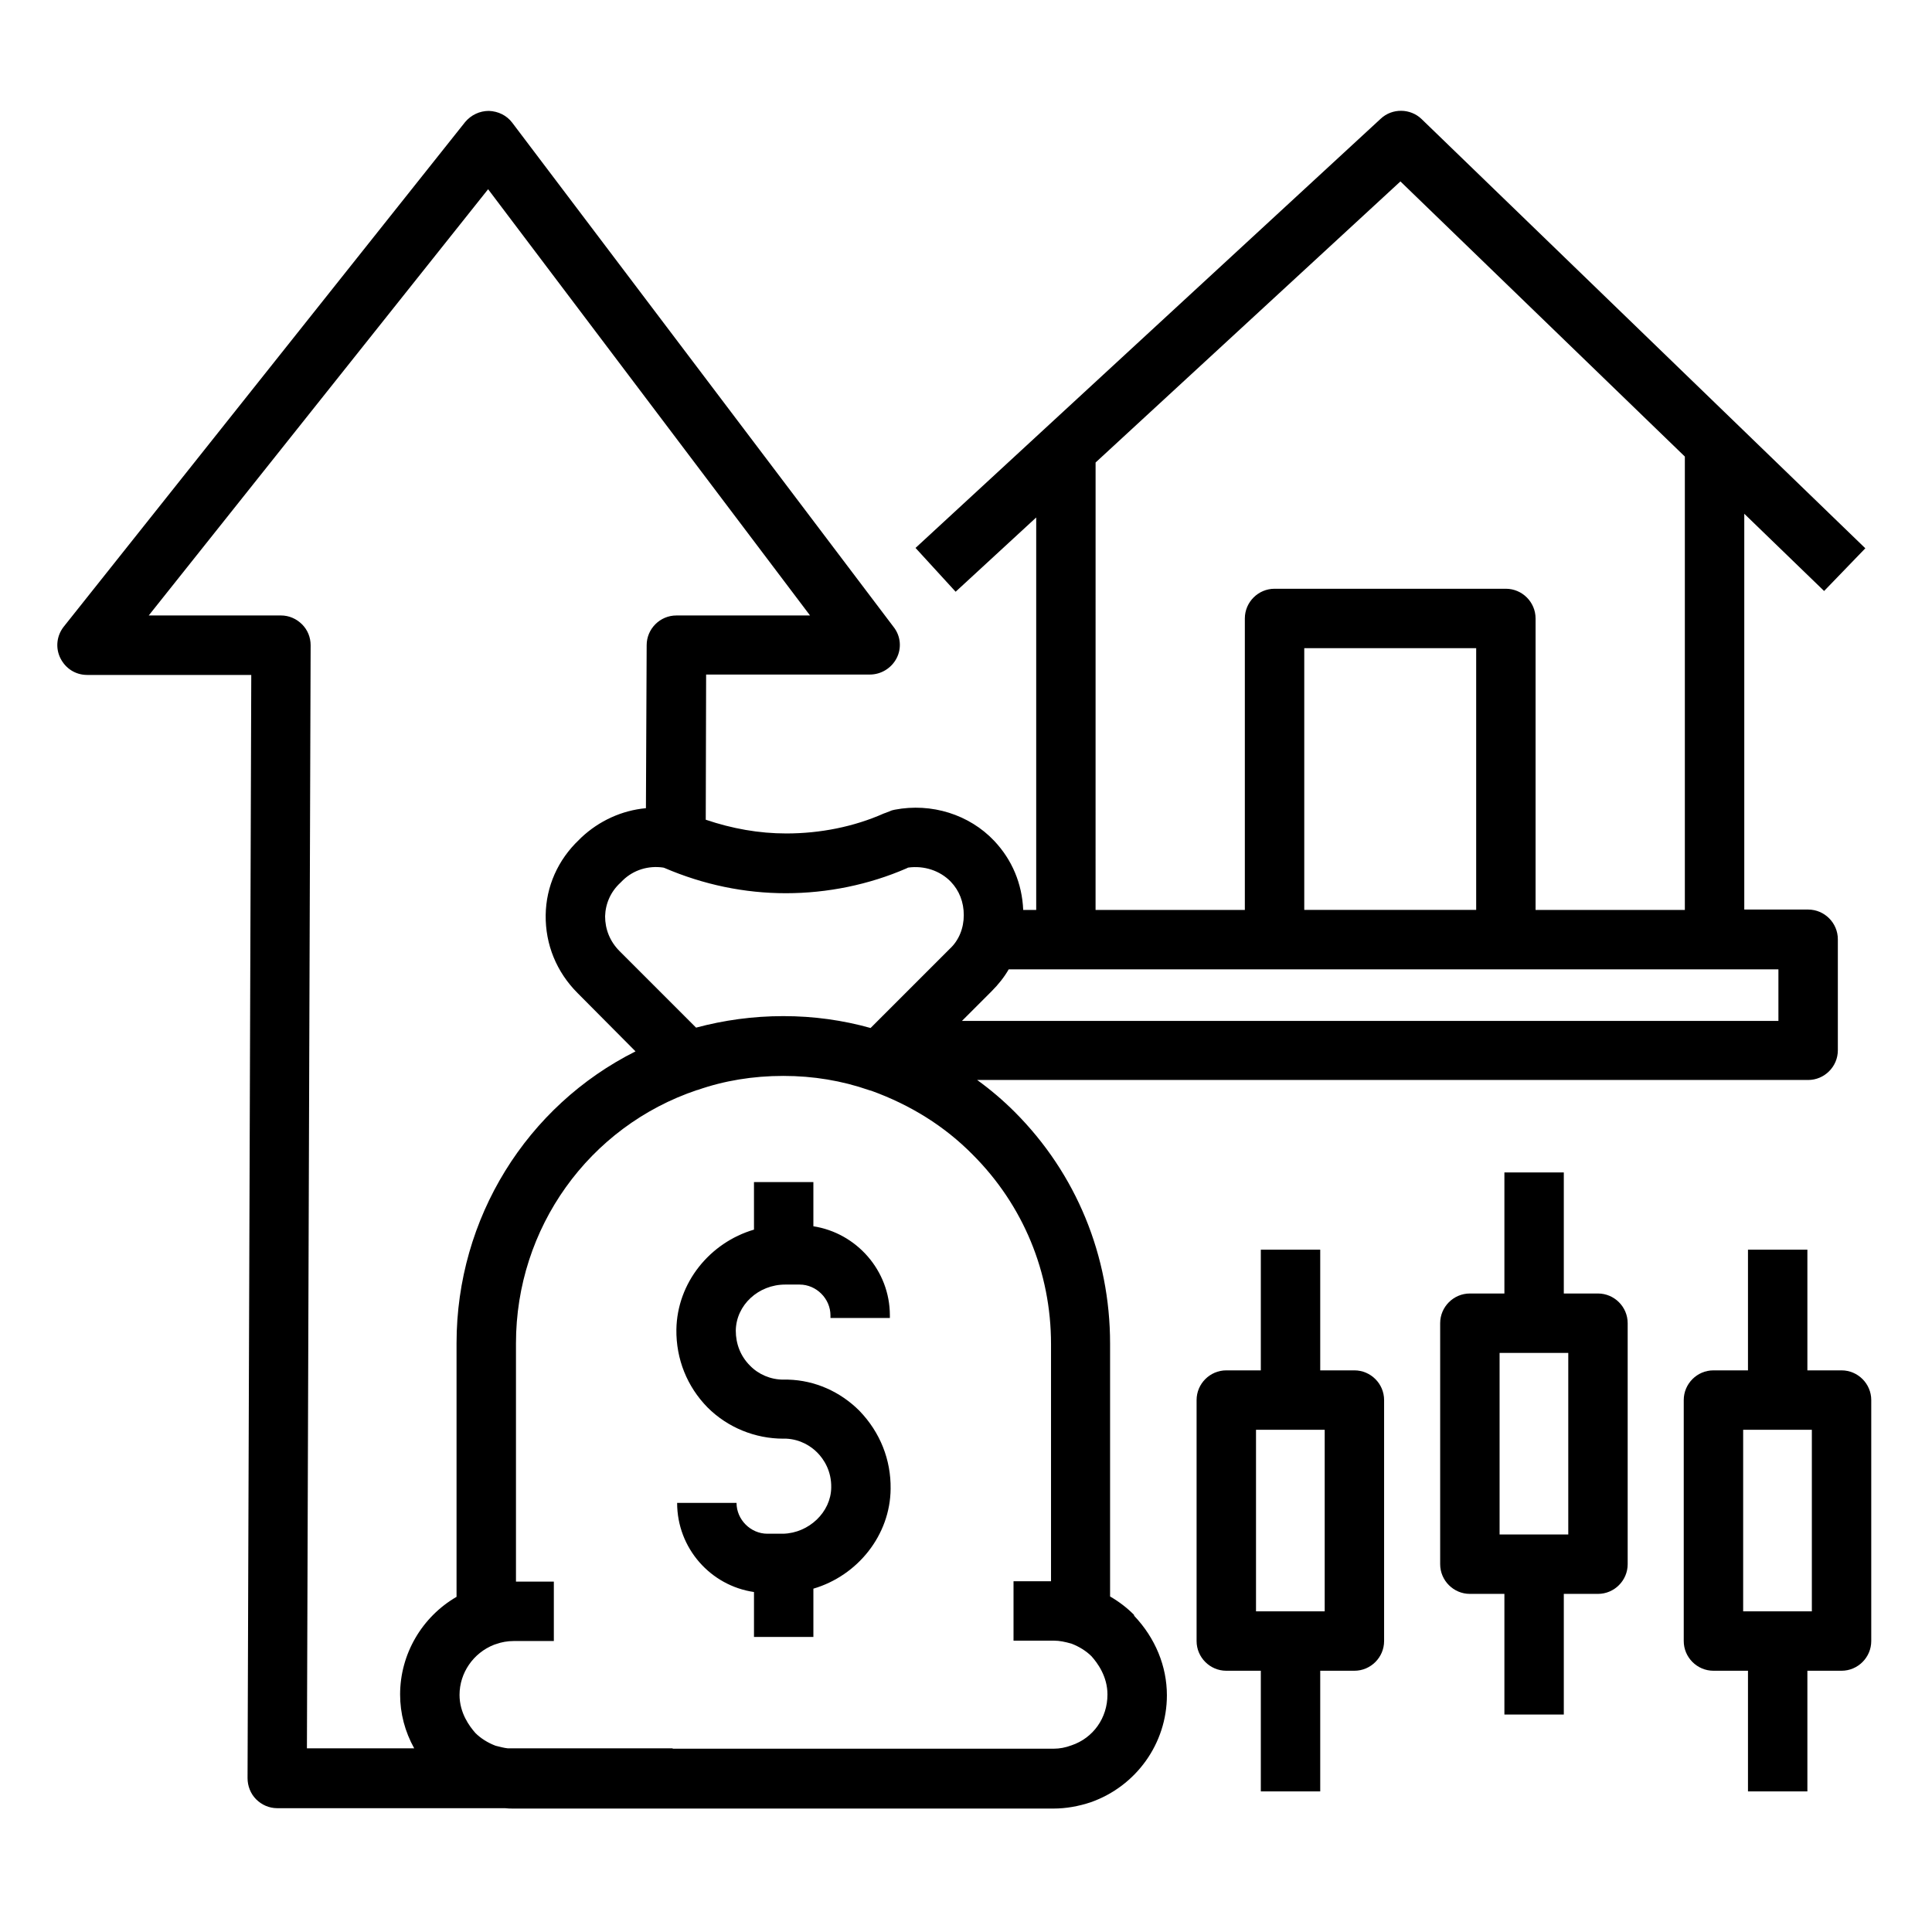
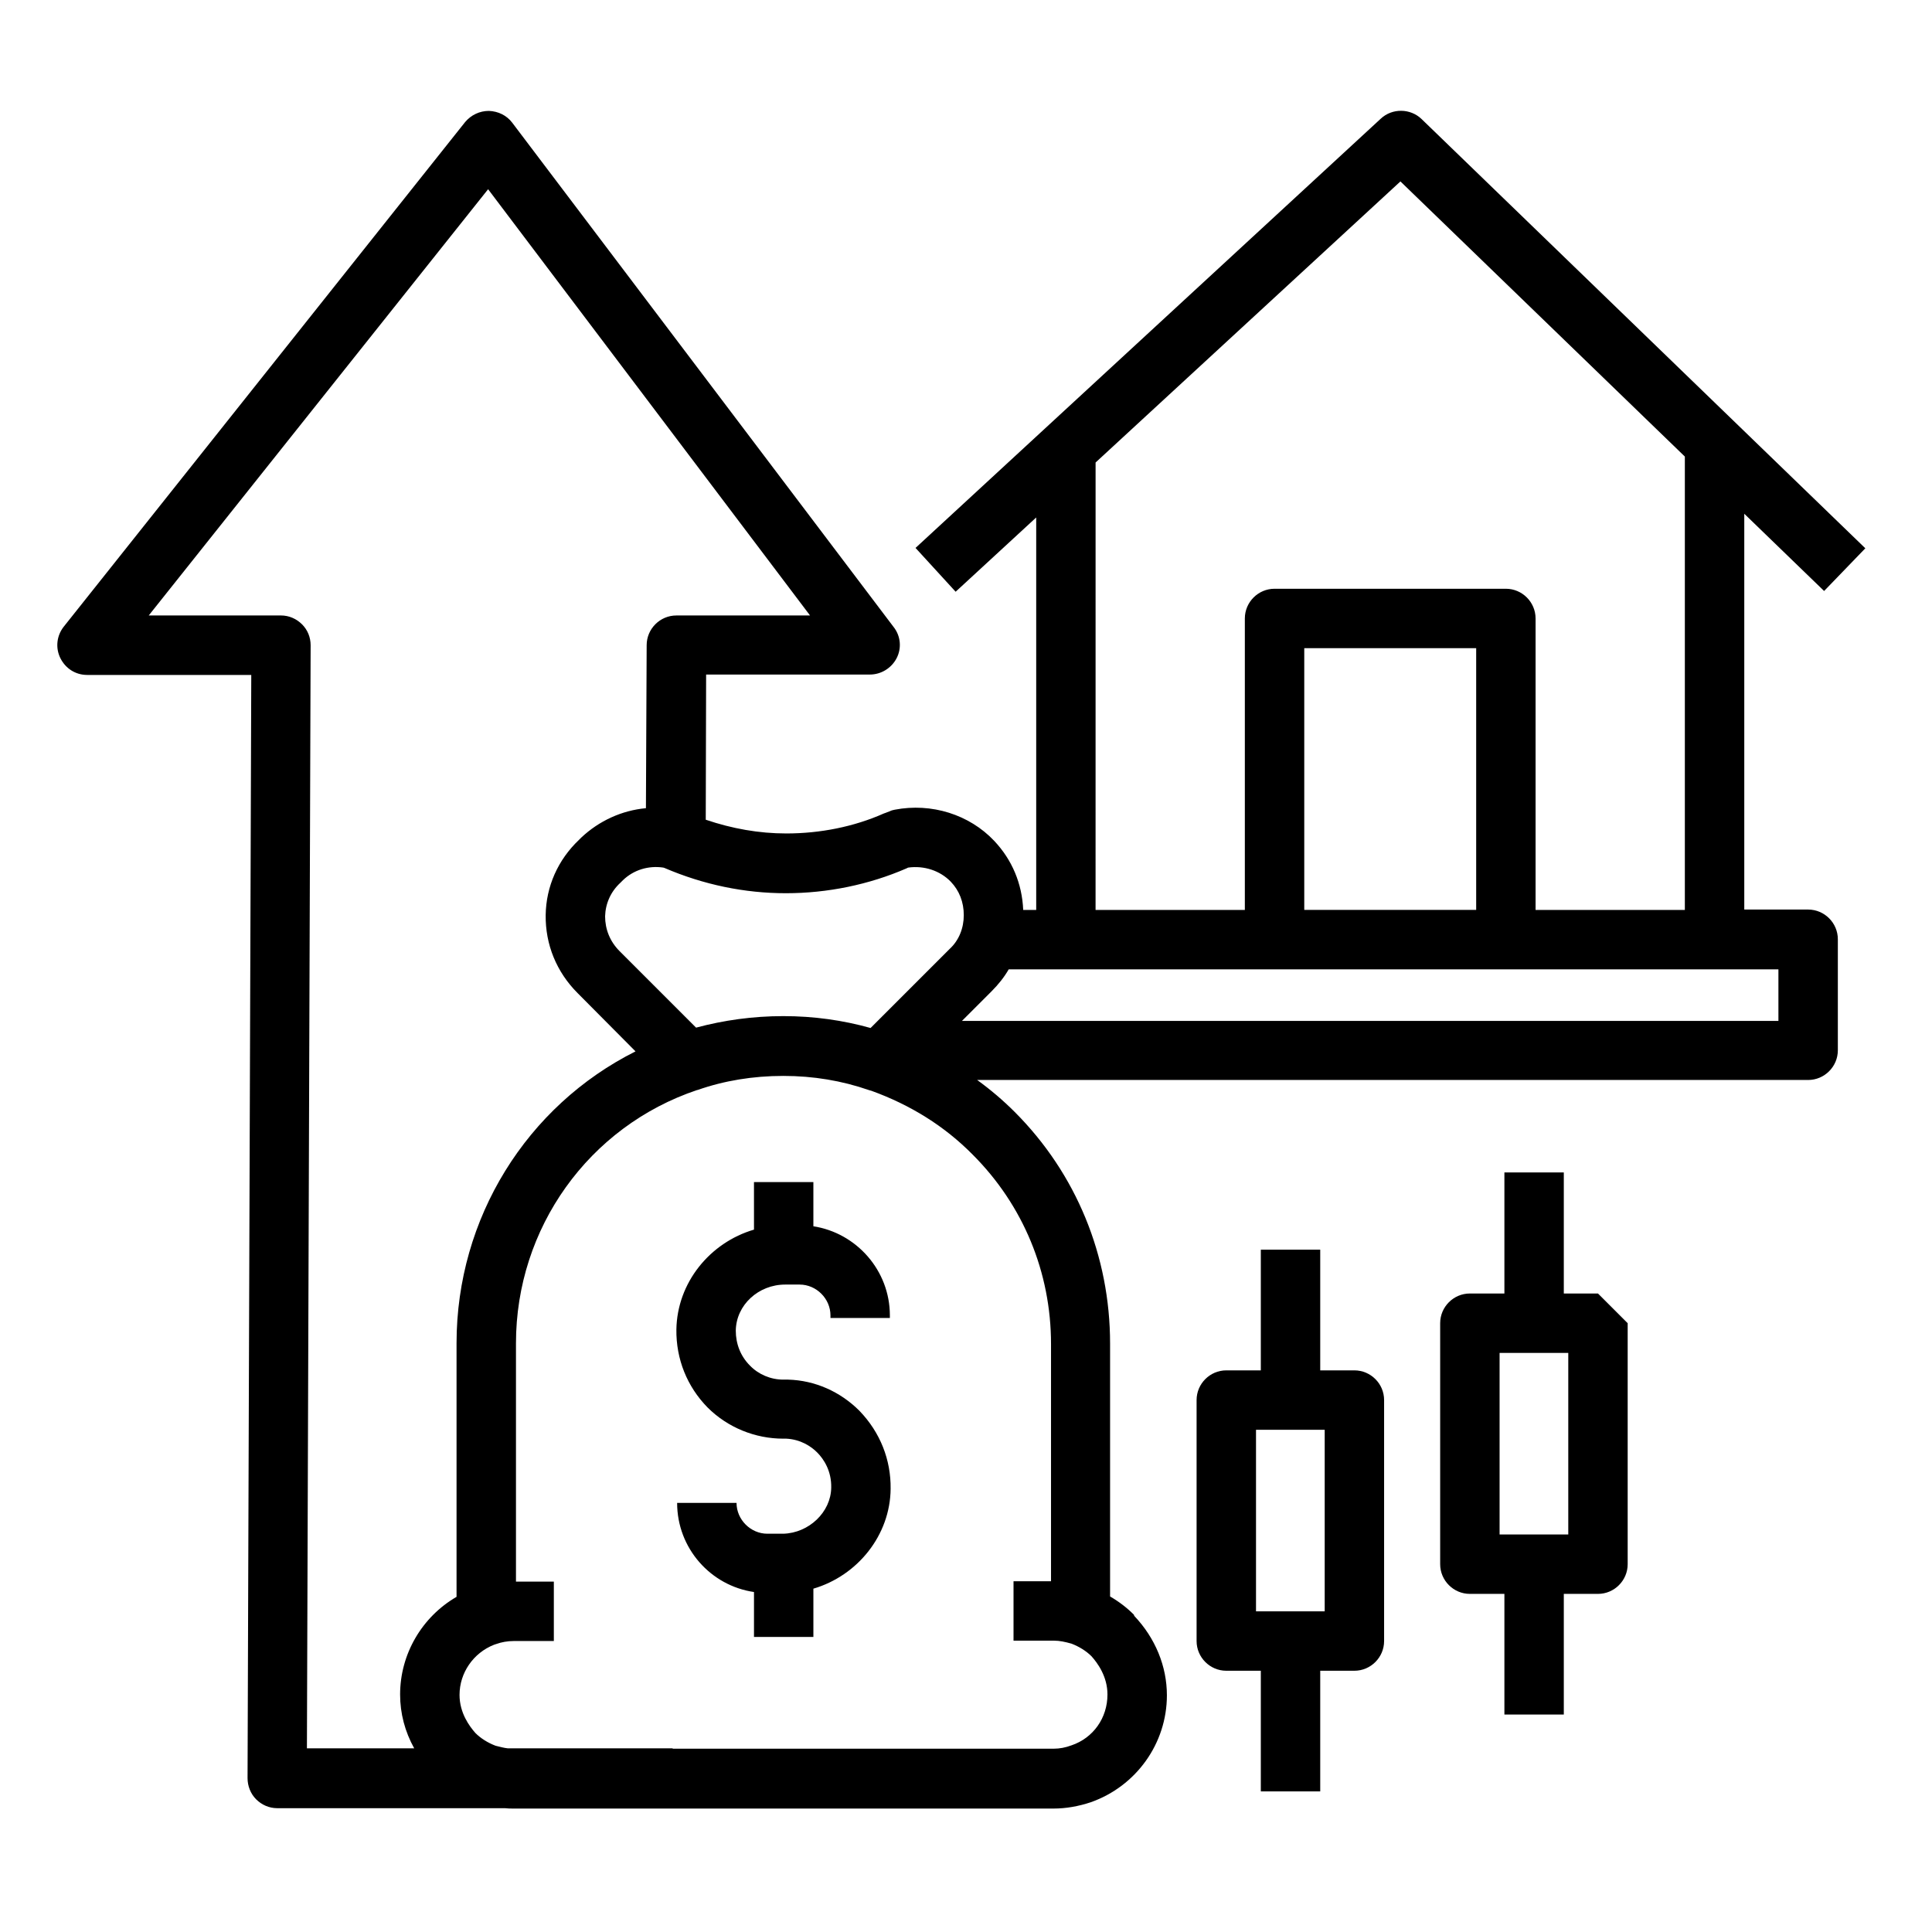
<svg xmlns="http://www.w3.org/2000/svg" fill="#000000" width="800px" height="800px" version="1.1" viewBox="144 144 512 512">
  <g>
    <path d="m444.48 571.9c-1.871-1.871-3.938-3.445-6.297-4.82v-67.012c0-23.223-8.953-45.066-25.289-61.402-3.051-3.051-6.394-5.902-9.938-8.461h220.22c4.328 0 7.871-3.543 7.871-7.871v-29.422c0-4.328-3.543-7.871-7.871-7.871h-16.926v-104.89l21.156 20.469 10.922-11.316-117.59-113.75c-2.953-2.856-7.773-2.953-10.824-0.098l-123.29 113.75 10.629 11.609 21.352-19.68v104.01h-3.445c-0.297-6.988-2.953-13.285-7.676-18.301-6.594-6.988-16.629-10.137-26.371-8.266-0.492 0.098-0.887 0.195-1.277 0.395l-1.277 0.492c-0.098 0-0.195 0.098-0.297 0.098-7.969 3.543-16.926 5.312-25.879 5.312-7.281 0-14.367-1.277-21.352-3.641l0.098-38.473h43.395c2.953 0 5.707-1.672 7.086-4.328 1.379-2.656 1.082-5.902-0.789-8.266l-101.06-133.63c-1.477-1.969-3.738-3.051-6.199-3.148-2.461 0-4.723 1.082-6.297 2.953l-106.37 133.73c-1.871 2.363-2.262 5.609-0.887 8.363 1.379 2.754 4.035 4.43 7.086 4.43h43.492l-0.984 292.35c0 2.066 0.789 4.133 2.262 5.609 1.477 1.477 3.445 2.363 5.609 2.363h60.32c0.789 0.098 1.477 0.098 2.262 0.098h143.17c3.246 0 6.594-0.59 9.84-1.672 12.004-4.231 20.172-15.547 20.172-28.34 0-7.676-3.051-15.152-8.66-21.059 0.004-0.199-0.094-0.199-0.094-0.301zm170.82-157.34h-216.38l7.871-7.871c1.77-1.77 3.344-3.738 4.527-5.805h203.98zm-80.098-29.422h-45.559v-69.371h45.559zm-100.86-118.57 80.785-74.488 75.375 72.914v120.15h-39.559v-77.246c0-4.328-3.543-7.871-7.871-7.871h-61.305c-4.328 0-7.871 3.543-7.871 7.871v77.246h-39.559zm-50.086 107.55 0.395-0.195c4.231-0.59 8.461 0.789 11.316 3.738 2.262 2.363 3.445 5.41 3.445 8.855 0 3.445-1.277 6.691-3.738 8.953l-20.961 20.961c-7.379-2.066-15.055-3.148-23.125-3.148-8.07 0-15.742 1.082-23.125 3.051l-20.27-20.273c-2.559-2.559-3.836-5.805-3.836-9.25 0.098-3.344 1.477-6.496 4.035-8.855 0.098-0.098 0.098-0.098 0.195-0.195l0.492-0.492c2.856-2.754 6.789-3.938 10.727-3.344 0.098 0 0.195 0.098 0.297 0.098 10.332 4.43 21.156 6.691 32.176 6.691 11.02-0.004 22.039-2.266 31.977-6.594zm-160.2-64.652c-1.477-1.477-3.445-2.363-5.609-2.363l-35.031 0.004 89.938-112.96 85.316 112.96h-35.426c-4.328 0-7.871 3.543-7.871 7.871l-0.195 43.199c-6.394 0.59-12.398 3.344-17.121 7.773l-0.59 0.59c-5.609 5.312-8.758 12.398-8.855 19.977-0.098 7.773 2.856 15.055 8.461 20.664l15.348 15.445c-28.832 14.465-47.43 44.184-47.43 77.344v67.207c-9.152 5.312-14.957 15.152-14.957 25.879 0 5.019 1.277 9.84 3.738 14.27h-28.434l0.984-292.35c-0.004-2.066-0.789-4.035-2.266-5.512zm203.89 297.07c-1.574 0.59-3.148 0.887-4.723 0.887h-100.96v-0.098h-43.691c-0.984-0.098-2.066-0.395-3.246-0.688-2.066-0.789-3.938-1.969-5.312-3.344-1.574-1.77-4.231-5.312-4.231-10.137 0-5.805 3.641-11.121 9.152-13.285 0.195-0.098 0.395-0.098 0.59-0.195 1.379-0.492 2.953-0.789 4.625-0.789h10.625v-15.742h-10.035v-63.172c0-30.504 19.285-57.465 48.02-67.109h0.098c6.988-2.461 14.66-3.738 22.73-3.738 7.969 0 15.547 1.277 22.633 3.738 0.195 0.098 0.395 0.098 0.688 0.195 10.332 3.738 19.387 9.348 26.863 16.926 13.383 13.383 20.762 31.191 20.762 50.184v62.879h-9.938v15.742h10.727c1.477 0 2.856 0.297 4.625 0.789 2.066 0.789 3.938 1.969 5.312 3.344 1.574 1.77 4.231 5.312 4.231 10.137 0 6.195-3.738 11.512-9.543 13.477z" />
    <path d="m371.76 517.88c-5.117-5.117-11.809-8.07-18.895-8.266h-0.297-0.984c-3.344 0-6.594-1.379-8.855-3.738-2.461-2.461-3.738-5.707-3.738-9.25 0.098-6.789 6.004-12.203 13.086-12.203h3.836c4.43 0 8.168 3.738 8.168 8.168v0.688h15.742v-0.688c0-11.906-8.855-21.844-20.27-23.617v-11.711h-15.742l0.004 12.598c-11.711 3.445-20.367 14.07-20.566 26.469-0.098 7.871 2.856 15.152 8.266 20.664 5.312 5.312 12.594 8.266 20.074 8.266h0.789c3.836 0.195 6.594 2.066 8.168 3.641 1.77 1.77 3.836 4.922 3.738 9.348-0.098 6.496-5.902 12.004-12.695 12.203h-4.231c-4.43 0-8.168-3.738-8.168-8.168h-15.742c0 12.004 8.855 21.941 20.367 23.617v11.906h15.742v-12.793c11.711-3.445 20.367-14.168 20.469-26.469 0.098-7.676-2.754-14.957-8.266-20.664v0z" />
    <path d="m502.93 507.16h-9.055v-31.98h-15.742v31.98h-9.152c-4.328 0-7.871 3.543-7.871 7.871v63.863c0 4.328 3.543 7.871 7.871 7.871h9.152v31.98h15.742v-31.98h9.055c4.328 0 7.871-3.543 7.871-7.871v-63.863c0-4.328-3.543-7.871-7.871-7.871zm-7.871 63.863h-18.203v-48.117h18.203z" />
-     <path d="m567.48 486.79h-9.055v-32.078h-15.742v32.078h-9.152c-4.328 0-7.871 3.543-7.871 7.871v63.863c0 4.328 3.543 7.871 7.871 7.871h9.152v31.98h15.742v-31.98h9.055c4.328 0 7.871-3.543 7.871-7.871v-63.863c0-4.332-3.543-7.871-7.871-7.871zm-7.871 63.859h-18.203v-48.117h18.203z" />
-     <path d="m632.03 507.16h-9.055v-31.98h-15.742v31.98h-9.152c-4.328 0-7.871 3.543-7.871 7.871v63.863c0 4.328 3.543 7.871 7.871 7.871h9.152v31.98h15.742v-31.98h9.055c4.328 0 7.871-3.543 7.871-7.871v-63.863c0-4.328-3.543-7.871-7.871-7.871zm-7.871 63.863h-18.203v-48.117h18.203z" />
+     <path d="m567.48 486.79h-9.055v-32.078h-15.742v32.078h-9.152c-4.328 0-7.871 3.543-7.871 7.871v63.863c0 4.328 3.543 7.871 7.871 7.871h9.152v31.98h15.742v-31.98h9.055c4.328 0 7.871-3.543 7.871-7.871v-63.863zm-7.871 63.859h-18.203v-48.117h18.203z" />
  </g>
</svg>